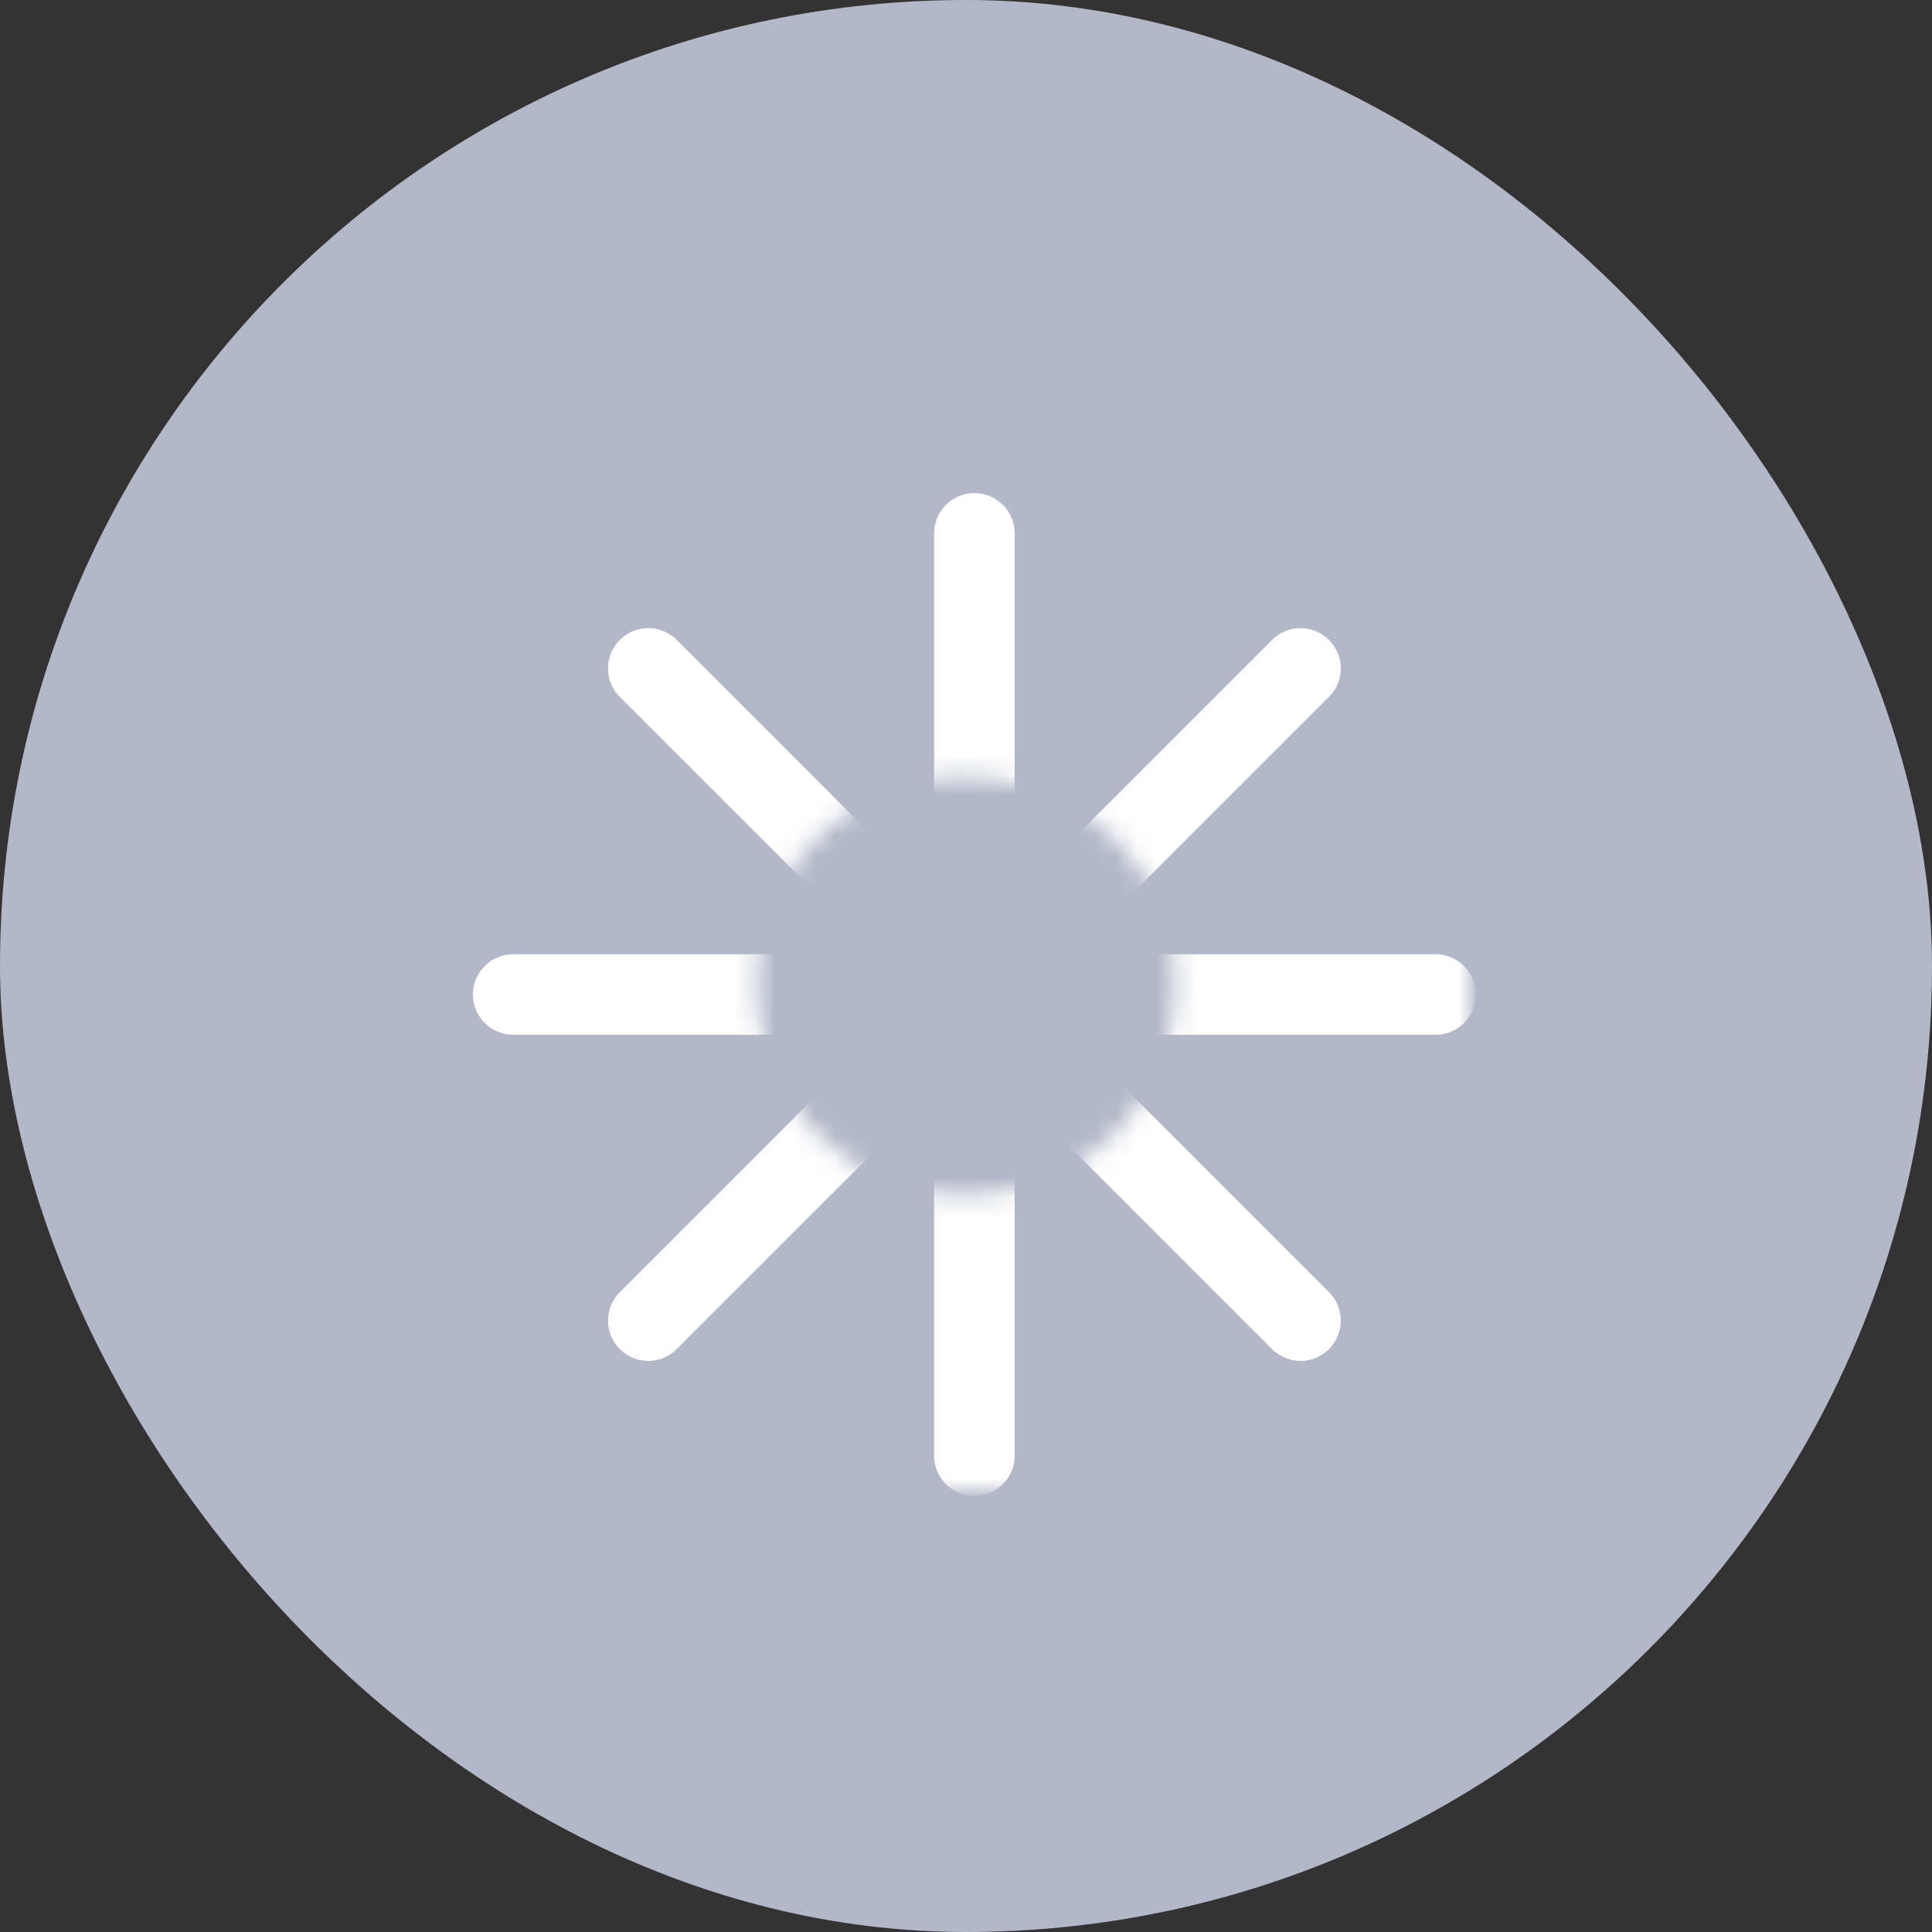
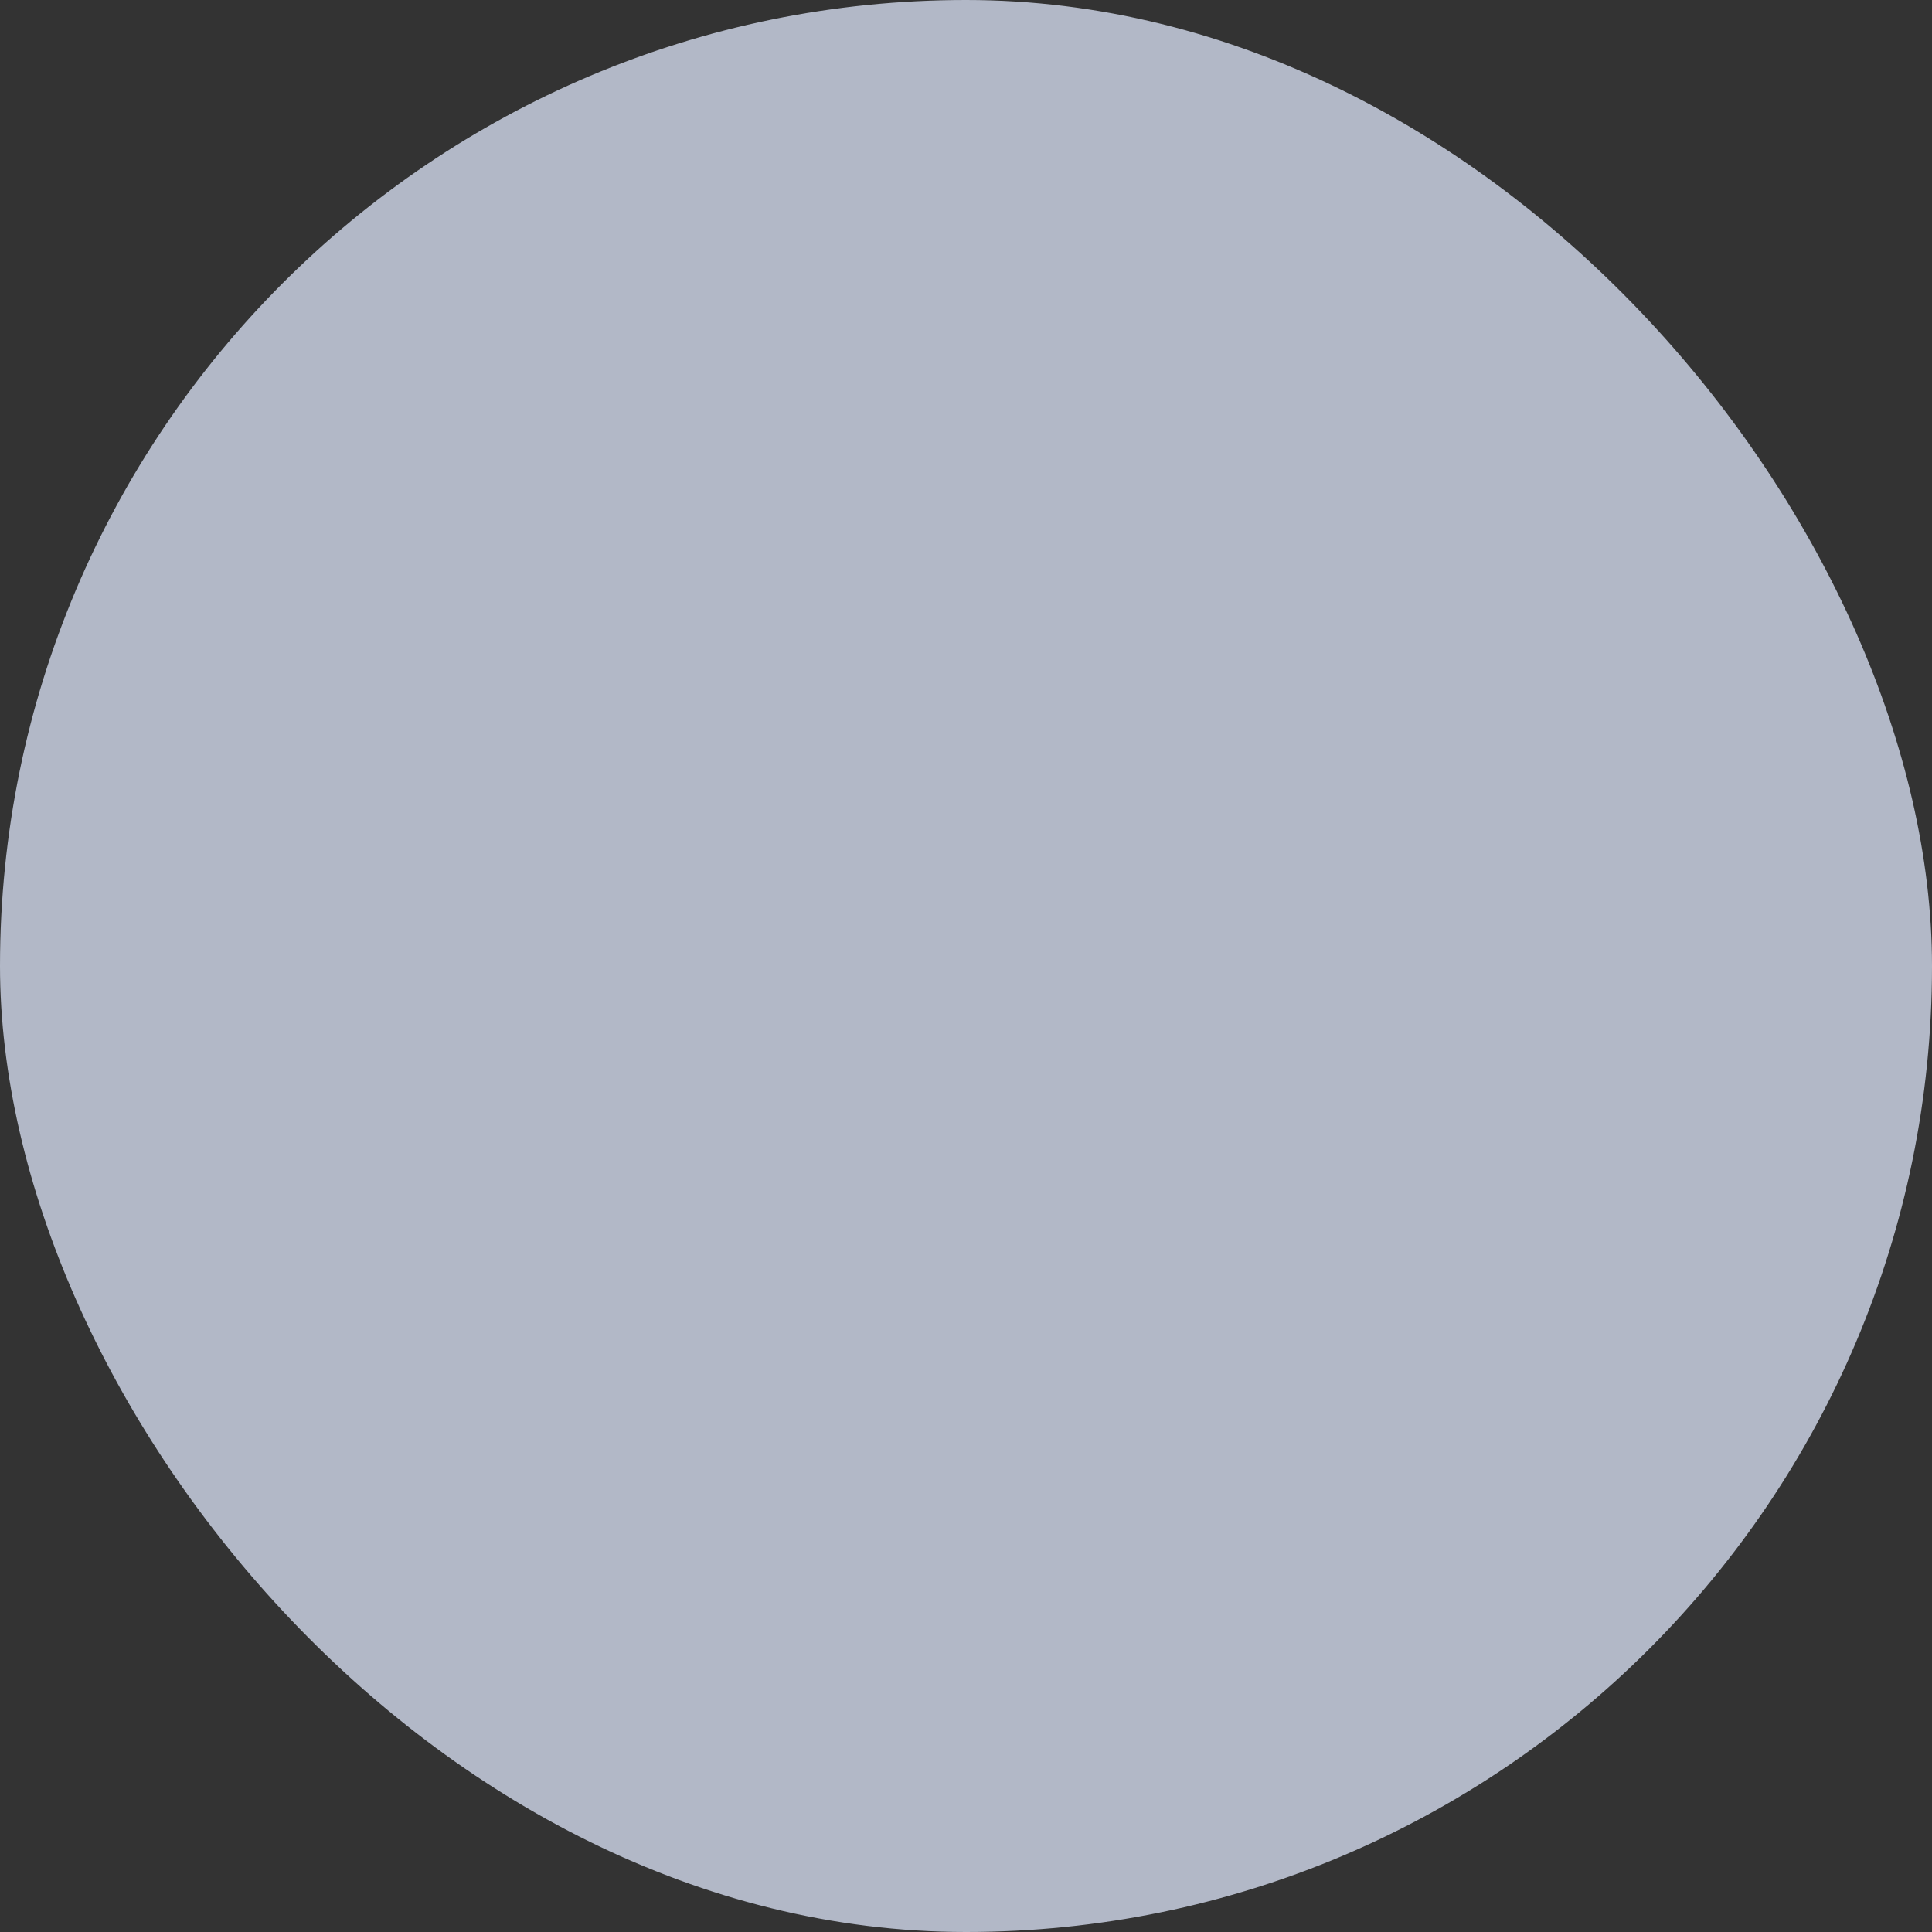
<svg xmlns="http://www.w3.org/2000/svg" xmlns:xlink="http://www.w3.org/1999/xlink" width="96px" height="96px" viewBox="0 0 96 96" version="1.1">
  <rect x="0" y="0" width="96" height="96" fill="#333333" stroke="none" />
  <title>7199884D-2248-4936-B19B-E6A3CABEE85F</title>
  <defs>
    <path d="M25,35.417 C19.247,35.417 14.583,30.753 14.583,25 C14.583,20.877 16.979,17.313 20.454,15.625 L6.25,0 L0,0 L0,50 L50,50 L50,0 L16.667,0 L21.875,15.06 C22.862,14.75 23.911,14.583 25,14.583 C30.753,14.583 35.417,19.247 35.417,25 C35.417,30.753 30.753,35.417 25,35.417 Z" id="path-1" />
  </defs>
  <g id="Draft-3" stroke="none" stroke-width="1" fill="none" fill-rule="evenodd">
    <g id="Speed" transform="translate(-932, -1027)">
      <g id="Group-12" transform="translate(932, 1027)">
        <g id="Group-Copy-3" fill="#B2B8C7">
          <rect id="Shape" x="0" y="0" width="96" height="96" rx="48" />
        </g>
        <g id="Group-4" transform="translate(23, 24)">
          <mask id="mask-2" fill="white">
            <use xlink:href="#path-1" />
          </mask>
          <use id="Mask" fill-opacity="0" fill="#FFFFFF" xlink:href="#path-1" />
-           <path d="M25.417,2.5 L25.417,48.333 M41.621,9.212 L9.212,41.621 M48.333,25.417 L2.5,25.417 M41.621,41.621 L9.212,9.212" id="Combined-Shape" stroke="#FFFFFF" stroke-width="4" stroke-linecap="round" stroke-linejoin="round" stroke-dasharray="0,0" mask="url(#mask-2)" />
        </g>
      </g>
    </g>
  </g>
</svg>